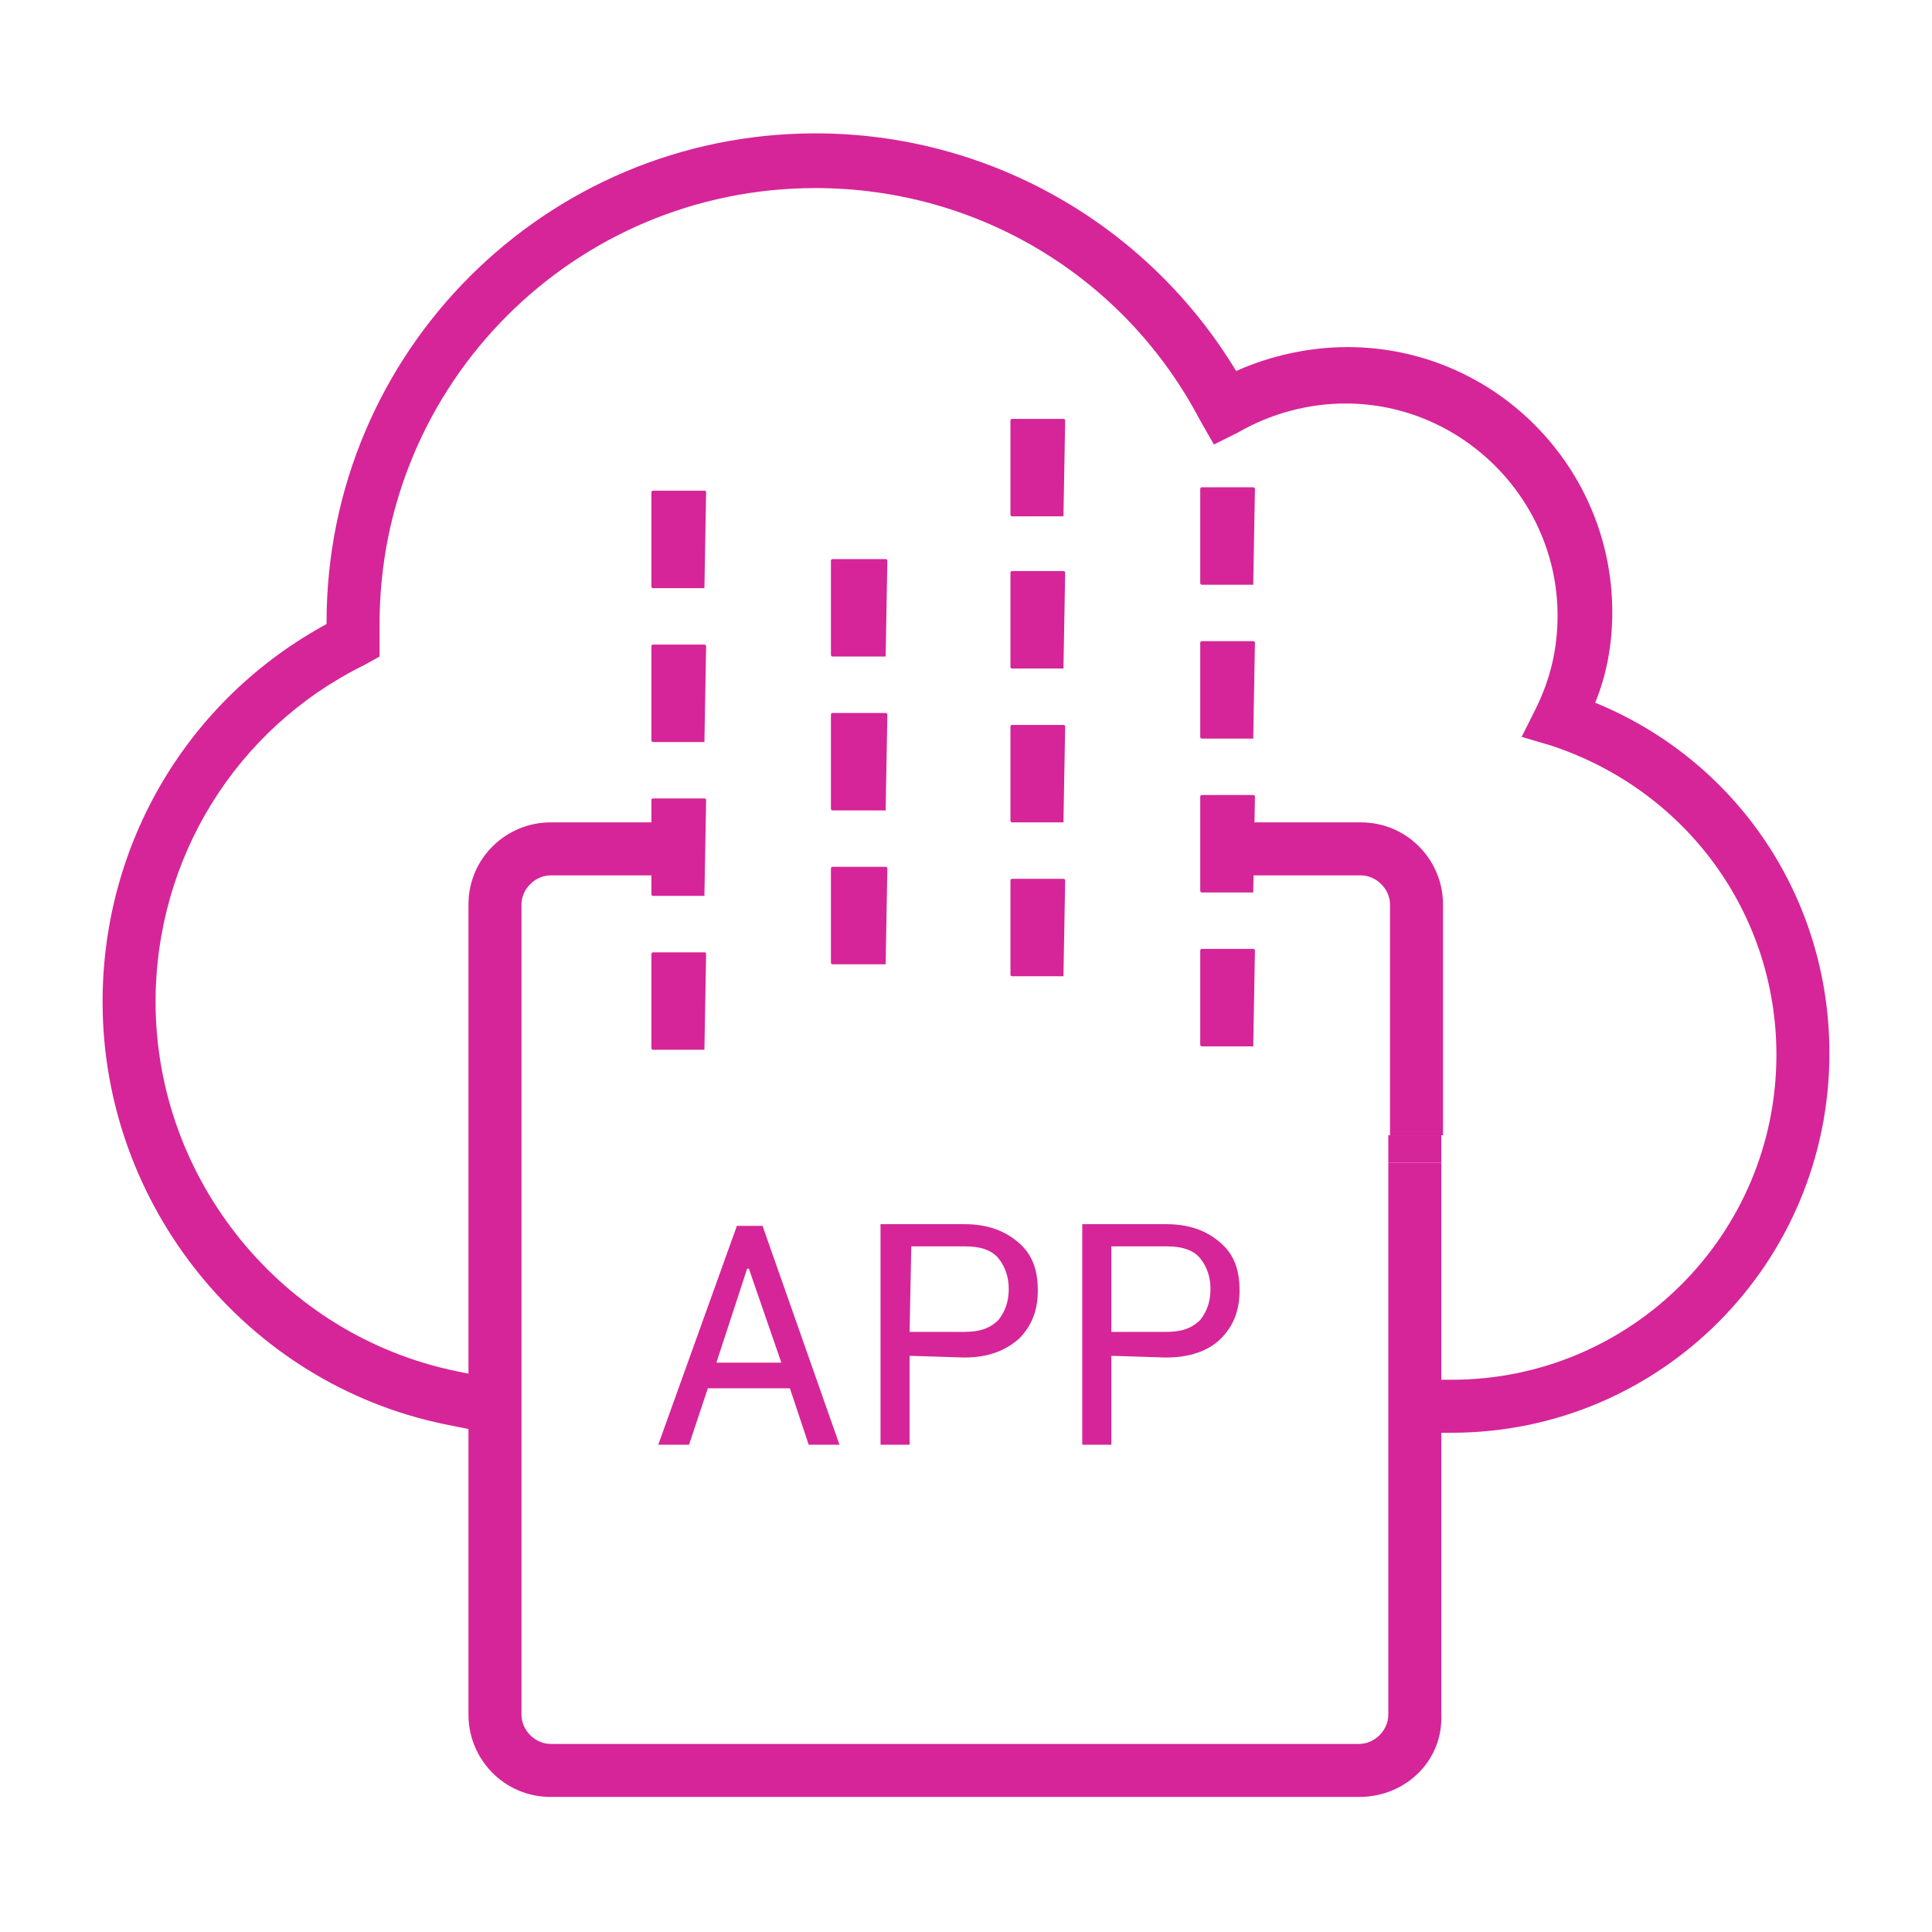
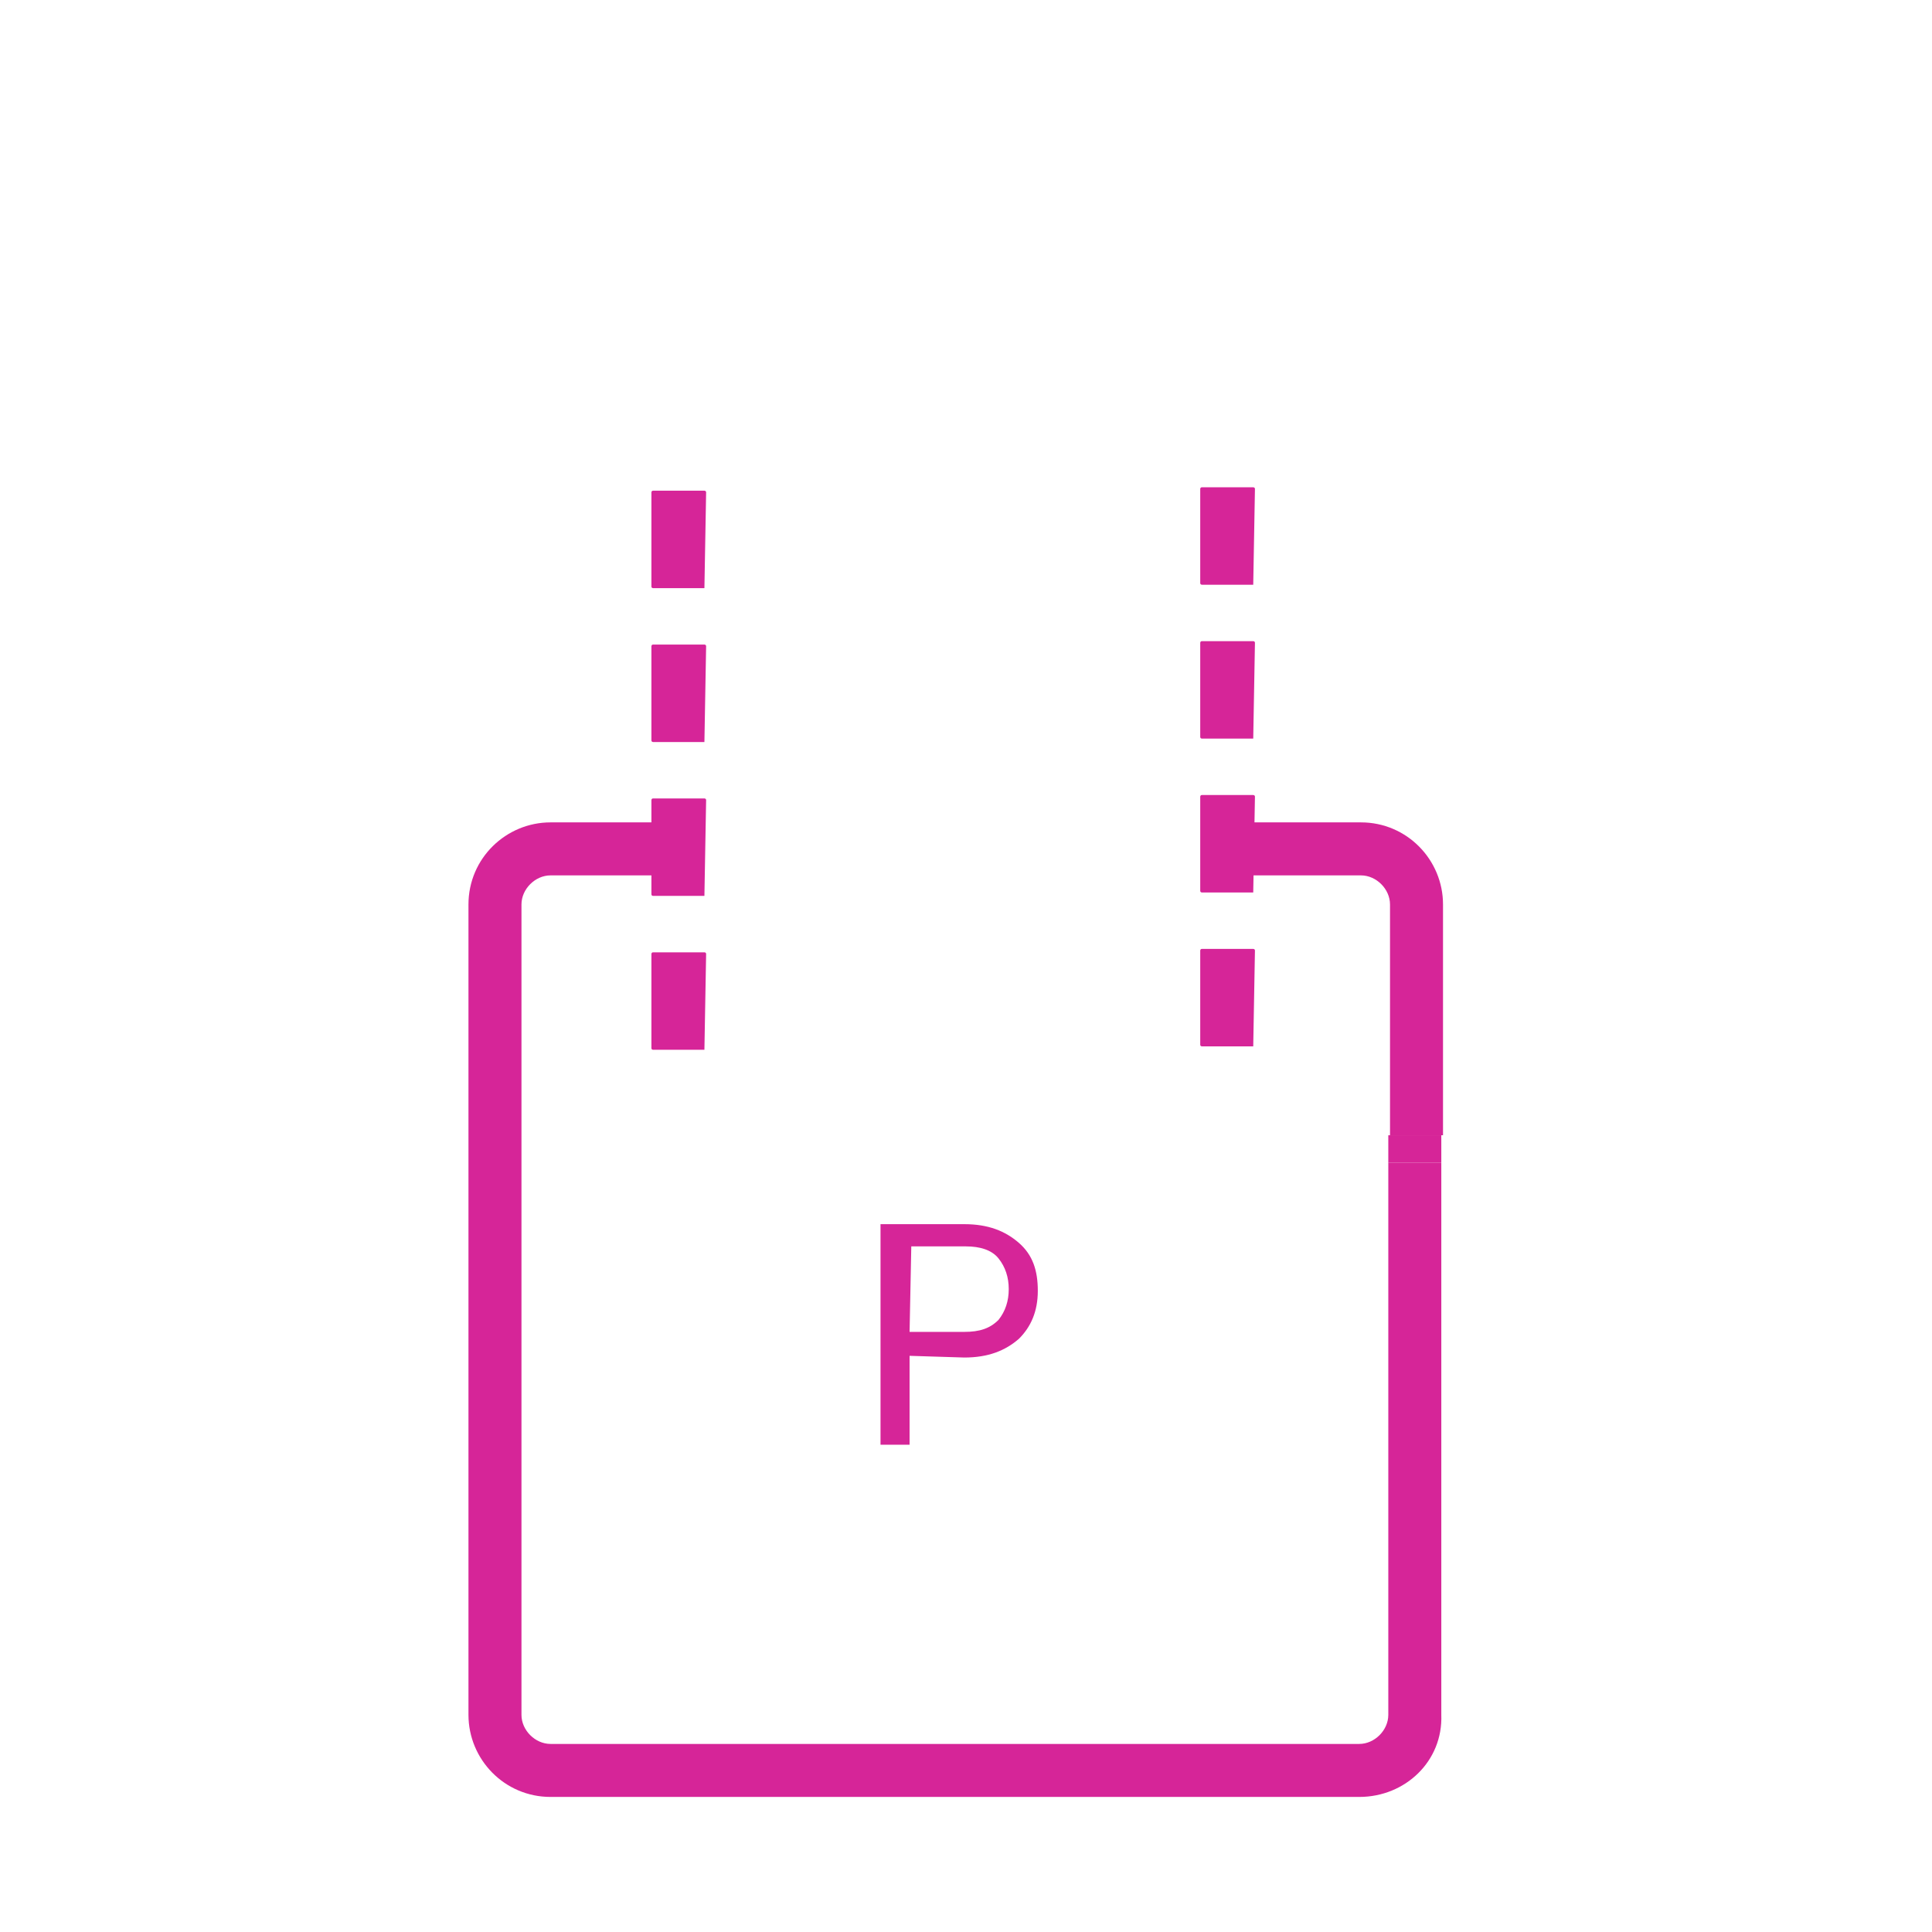
<svg xmlns="http://www.w3.org/2000/svg" version="1.1" id="uuid-1d96a1ad-5466-49b9-8bf2-fe32a4a19c01" x="0px" y="0px" viewBox="0 0 113 113" style="enable-background:new 0 0 113 113;" xml:space="preserve">
  <style type="text/css">
	.st0{fill:#D62598;}
</style>
  <g>
-     <path class="st0" d="M84.9,83.8h-2.2v-3.1h2.2c10.5,0,19-8.5,19-19c0-8.3-5.3-15.5-13.2-18.1L89,43.1l0.8-1.6   c0.9-1.8,1.3-3.6,1.3-5.5c0-6.8-5.6-12.4-12.4-12.4c-2.2,0-4.4,0.6-6.3,1.7L71,26l-0.8-1.4C65.8,16.2,57.2,11,47.7,11   c-14.1,0-25.5,11.4-25.5,25.5c0,0.3,0,0.6,0,0.9l0,1l-0.9,0.5C13.8,42.6,9.1,50.2,9.1,58.6c0,10.4,7.4,19.5,17.6,21.6l2.4,0.5   l-0.6,3.1l-2.5-0.5C14.4,80.9,6,70.5,6,58.6c0-9.3,5-17.7,13.1-22.1c0,0,0-0.1,0-0.1c0-15.8,12.8-28.6,28.6-28.6   c10.1,0,19.4,5.3,24.6,13.9c2-0.9,4.3-1.4,6.5-1.4c8.6,0,15.5,7,15.5,15.5c0,1.8-0.3,3.6-1,5.3c8.3,3.4,13.7,11.4,13.7,20.5   C107,73.9,97.1,83.8,84.9,83.8z" />
    <path class="st0" d="M41.2,61.4h-3c0,0-0.1,0-0.1-0.1v-5.5c0,0,0-0.1,0.1-0.1h3c0,0,0.1,0,0.1,0.1L41.2,61.4   C41.2,61.3,41.2,61.4,41.2,61.4z M41.2,52.4h-3c0,0-0.1,0-0.1-0.1v-5.5c0,0,0-0.1,0.1-0.1h3c0,0,0.1,0,0.1,0.1L41.2,52.4   C41.2,52.4,41.2,52.4,41.2,52.4z M41.2,43.4h-3c0,0-0.1,0-0.1-0.1v-5.5c0,0,0-0.1,0.1-0.1h3c0,0,0.1,0,0.1,0.1L41.2,43.4   C41.2,43.4,41.2,43.4,41.2,43.4z M41.2,34.4h-3c0,0-0.1,0-0.1-0.1v-5.5c0,0,0-0.1,0.1-0.1h3c0,0,0.1,0,0.1,0.1L41.2,34.4   C41.2,34.4,41.2,34.4,41.2,34.4z" />
-     <path class="st0" d="M51.8,56.4h-3.1c0,0-0.1,0-0.1-0.1v-5.5c0,0,0-0.1,0.1-0.1h3.1c0,0,0.1,0,0.1,0.1L51.8,56.4   C51.8,56.3,51.8,56.4,51.8,56.4z M51.8,47.4h-3.1c0,0-0.1,0-0.1-0.1v-5.5c0,0,0-0.1,0.1-0.1h3.1c0,0,0.1,0,0.1,0.1L51.8,47.4   C51.8,47.4,51.8,47.4,51.8,47.4z M51.8,38.4h-3.1c0,0-0.1,0-0.1-0.1v-5.5c0,0,0-0.1,0.1-0.1h3.1c0,0,0.1,0,0.1,0.1L51.8,38.4   C51.8,38.4,51.8,38.4,51.8,38.4z" />
    <path class="st0" d="M73.3,61.2h-3c0,0-0.1,0-0.1-0.1v-5.5c0,0,0-0.1,0.1-0.1h3c0,0,0.1,0,0.1,0.1L73.3,61.2   C73.4,61.2,73.4,61.2,73.3,61.2z M73.3,52.2h-3c0,0-0.1,0-0.1-0.1v-5.5c0,0,0-0.1,0.1-0.1h3c0,0,0.1,0,0.1,0.1L73.3,52.2   C73.4,52.2,73.4,52.2,73.3,52.2z M73.3,43.2h-3c0,0-0.1,0-0.1-0.1v-5.5c0,0,0-0.1,0.1-0.1h3c0,0,0.1,0,0.1,0.1L73.3,43.2   C73.4,43.2,73.4,43.2,73.3,43.2z M73.3,34.2h-3c0,0-0.1,0-0.1-0.1v-5.5c0,0,0-0.1,0.1-0.1h3c0,0,0.1,0,0.1,0.1L73.3,34.2   C73.4,34.2,73.4,34.2,73.3,34.2z" />
-     <path class="st0" d="M62.2,57.1h-3c0,0-0.1,0-0.1-0.1v-5.5c0,0,0-0.1,0.1-0.1h3c0,0,0.1,0,0.1,0.1L62.2,57.1   C62.2,57.1,62.2,57.1,62.2,57.1z M62.2,48.1h-3c0,0-0.1,0-0.1-0.1v-5.5c0,0,0-0.1,0.1-0.1h3c0,0,0.1,0,0.1,0.1L62.2,48.1   C62.2,48.1,62.2,48.1,62.2,48.1z M62.2,39.1h-3c0,0-0.1,0-0.1-0.1v-5.5c0,0,0-0.1,0.1-0.1h3c0,0,0.1,0,0.1,0.1L62.2,39.1   C62.2,39.1,62.2,39.1,62.2,39.1z M62.2,30.2h-3c0,0-0.1,0-0.1-0.1v-5.5c0,0,0-0.1,0.1-0.1h3c0,0,0.1,0,0.1,0.1L62.2,30.2   C62.2,30.1,62.2,30.2,62.2,30.2z" />
    <g>
-       <path class="st0" d="M46.2,81.2h-4.8l-1.1,3.3h-1.8l4.6-12.8h1.5l4.5,12.8h-1.8C47.3,84.5,46.2,81.2,46.2,81.2z M41.9,79.7h3.8    l-1.9-5.5h-0.1L41.9,79.7z" />
      <path class="st0" d="M53.2,79.3v5.2h-1.7V71.6h4.9c1.4,0,2.4,0.4,3.2,1.1c0.8,0.7,1.1,1.6,1.1,2.8c0,1.2-0.4,2.1-1.1,2.8    c-0.8,0.7-1.8,1.1-3.2,1.1L53.2,79.3L53.2,79.3z M53.2,77.9h3.2c0.9,0,1.5-0.2,2-0.7c0.4-0.5,0.6-1.1,0.6-1.8s-0.2-1.3-0.6-1.8    c-0.4-0.5-1.1-0.7-1.9-0.7h-3.2L53.2,77.9L53.2,77.9z" />
-       <path class="st0" d="M65,79.3v5.2h-1.7V71.6h4.9c1.4,0,2.4,0.4,3.2,1.1c0.8,0.7,1.1,1.6,1.1,2.8c0,1.2-0.4,2.1-1.1,2.8    s-1.8,1.1-3.2,1.1L65,79.3L65,79.3z M65,77.9h3.2c0.9,0,1.5-0.2,2-0.7c0.4-0.5,0.6-1.1,0.6-1.8s-0.2-1.3-0.6-1.8    c-0.4-0.5-1.1-0.7-1.9-0.7H65V77.9L65,77.9z" />
    </g>
    <g>
      <path class="st0" d="M79.5,105.1H32.2c-2.7,0-4.8-2.2-4.8-4.8V52.9c0-2.7,2.2-4.8,4.8-4.8h7v3.1h-7c-0.9,0-1.7,0.8-1.7,1.7v47.4    c0,0.9,0.8,1.7,1.7,1.7h47.3c0.9,0,1.7-0.8,1.7-1.7V68h3.1v32.3C84.4,103,82.2,105.1,79.5,105.1z" />
      <rect x="81.2" y="66.4" class="st0" width="3.1" height="1.6" />
      <path class="st0" d="M84.4,66.4h-3.1V52.9c0-0.9-0.8-1.7-1.7-1.7h-6.4v-3.1h6.4c2.7,0,4.8,2.2,4.8,4.8L84.4,66.4L84.4,66.4z" />
    </g>
  </g>
</svg>